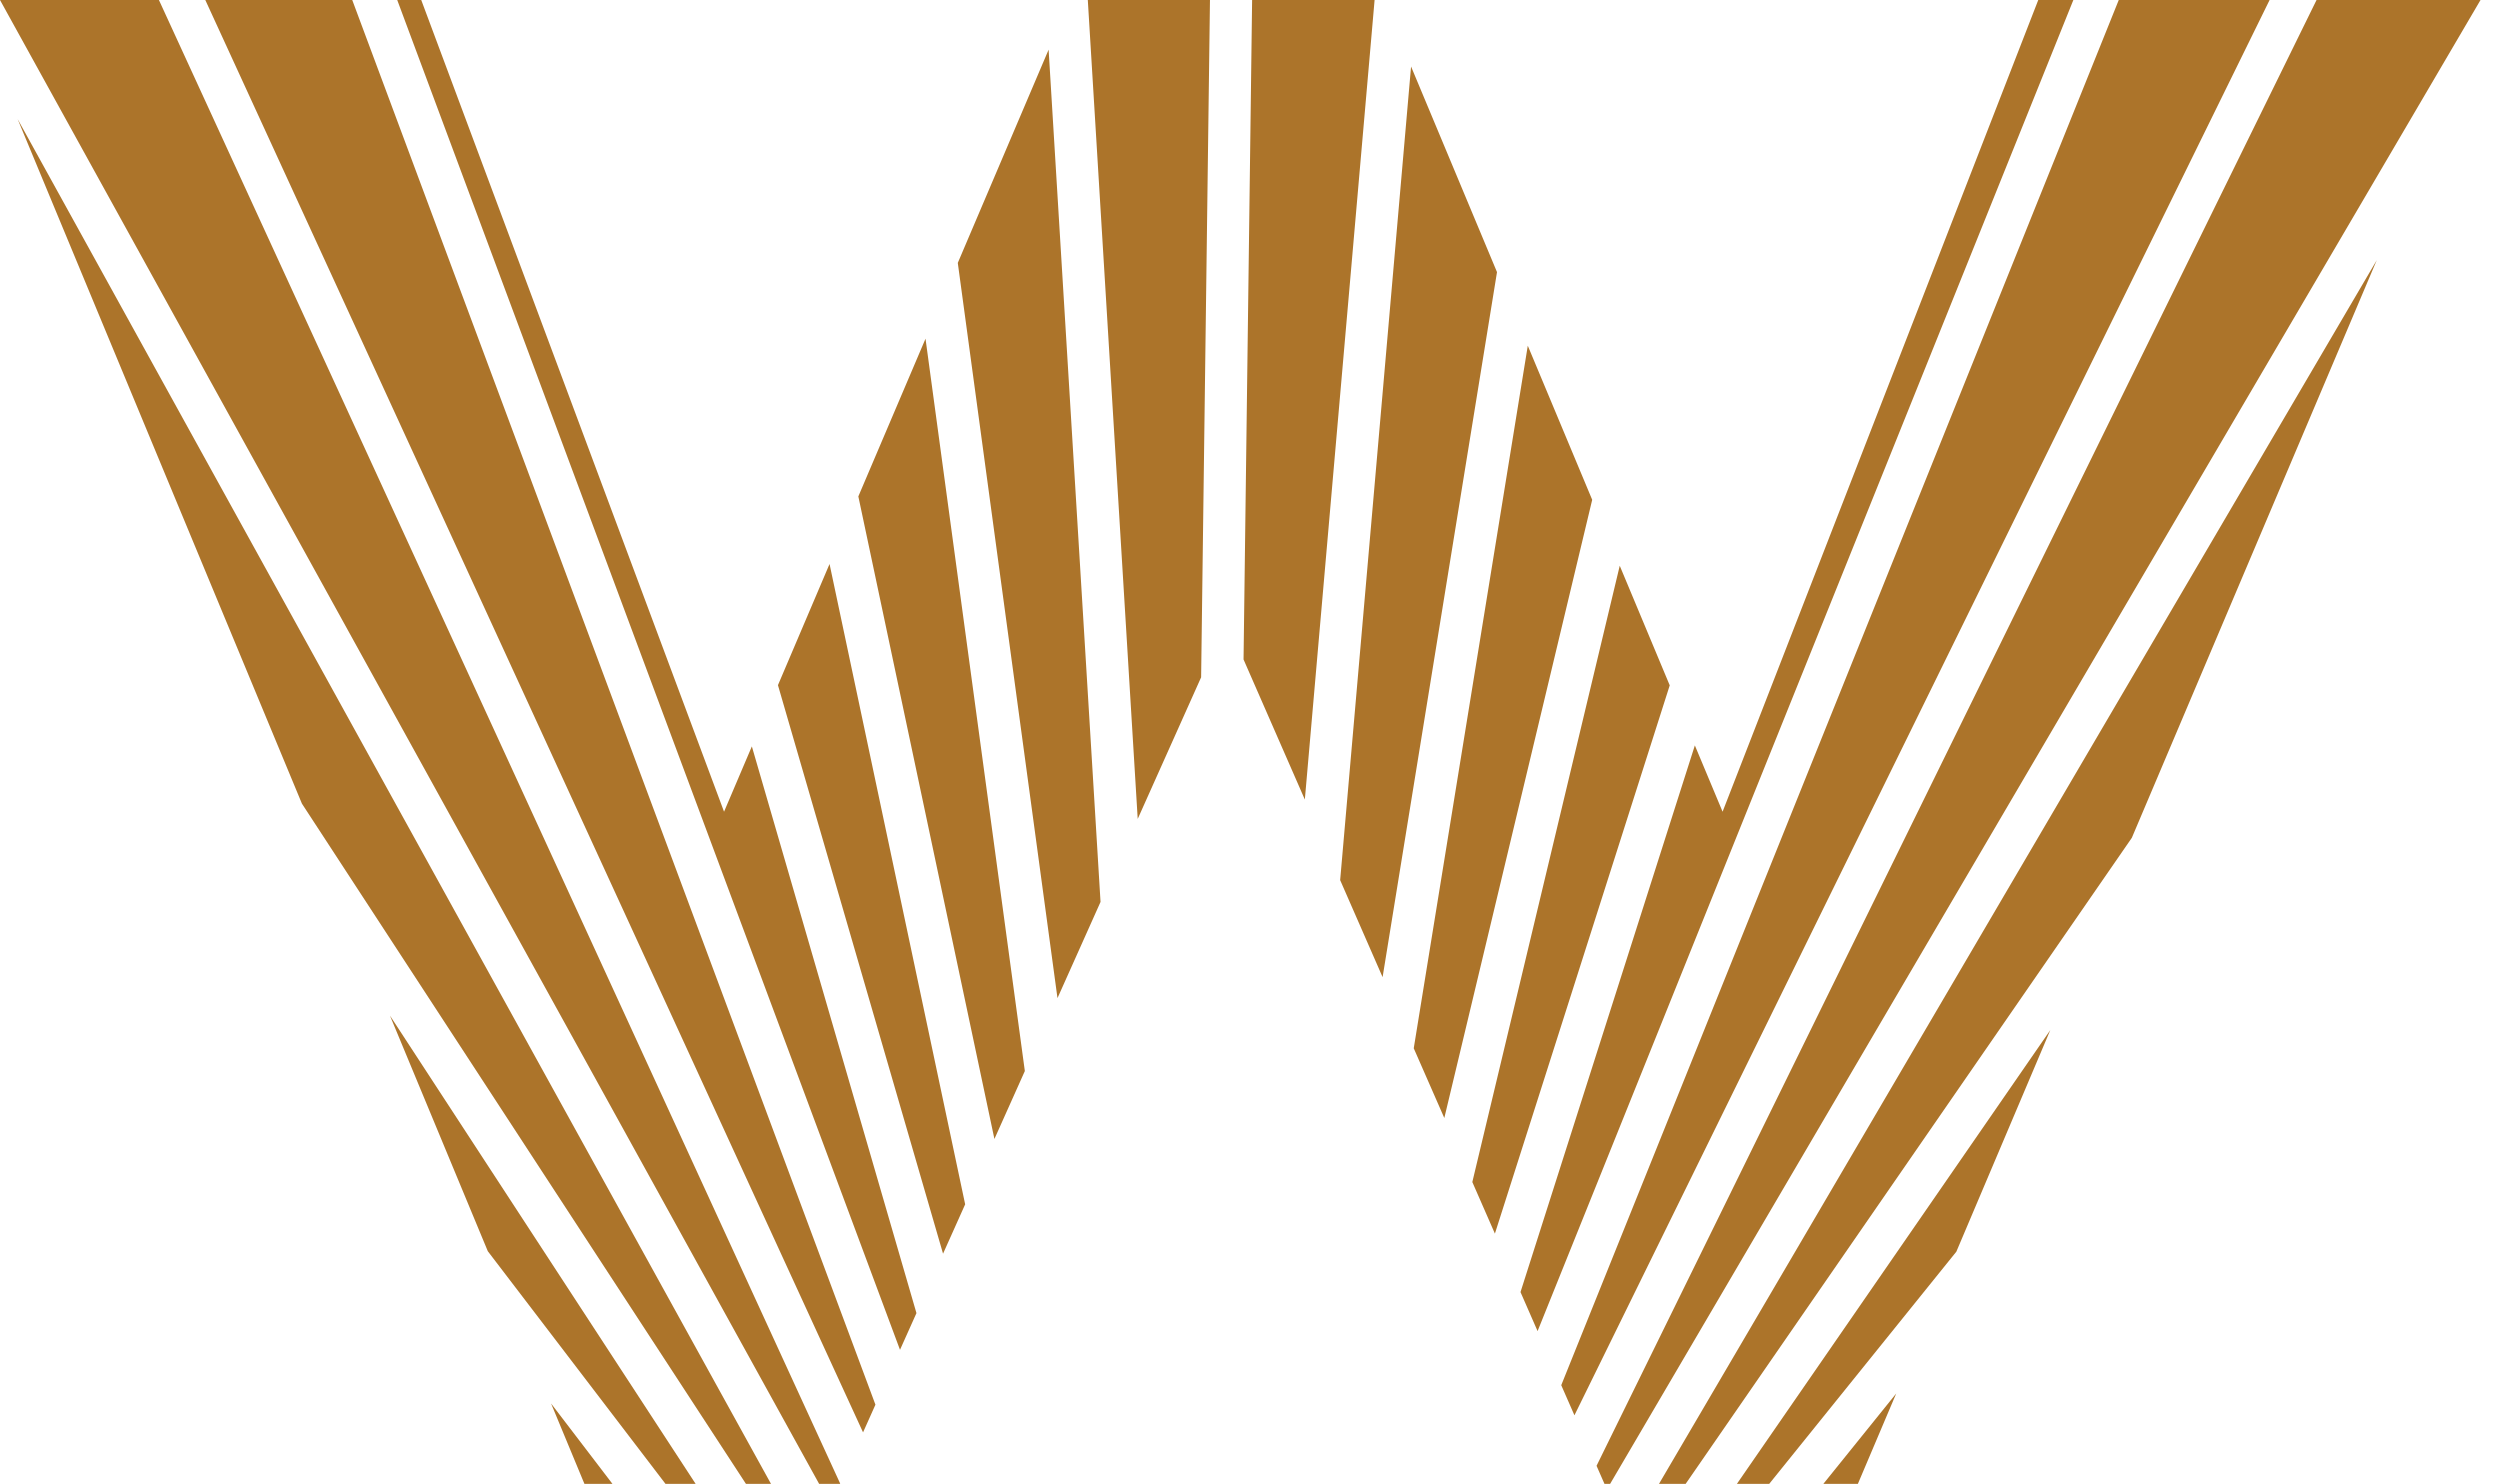
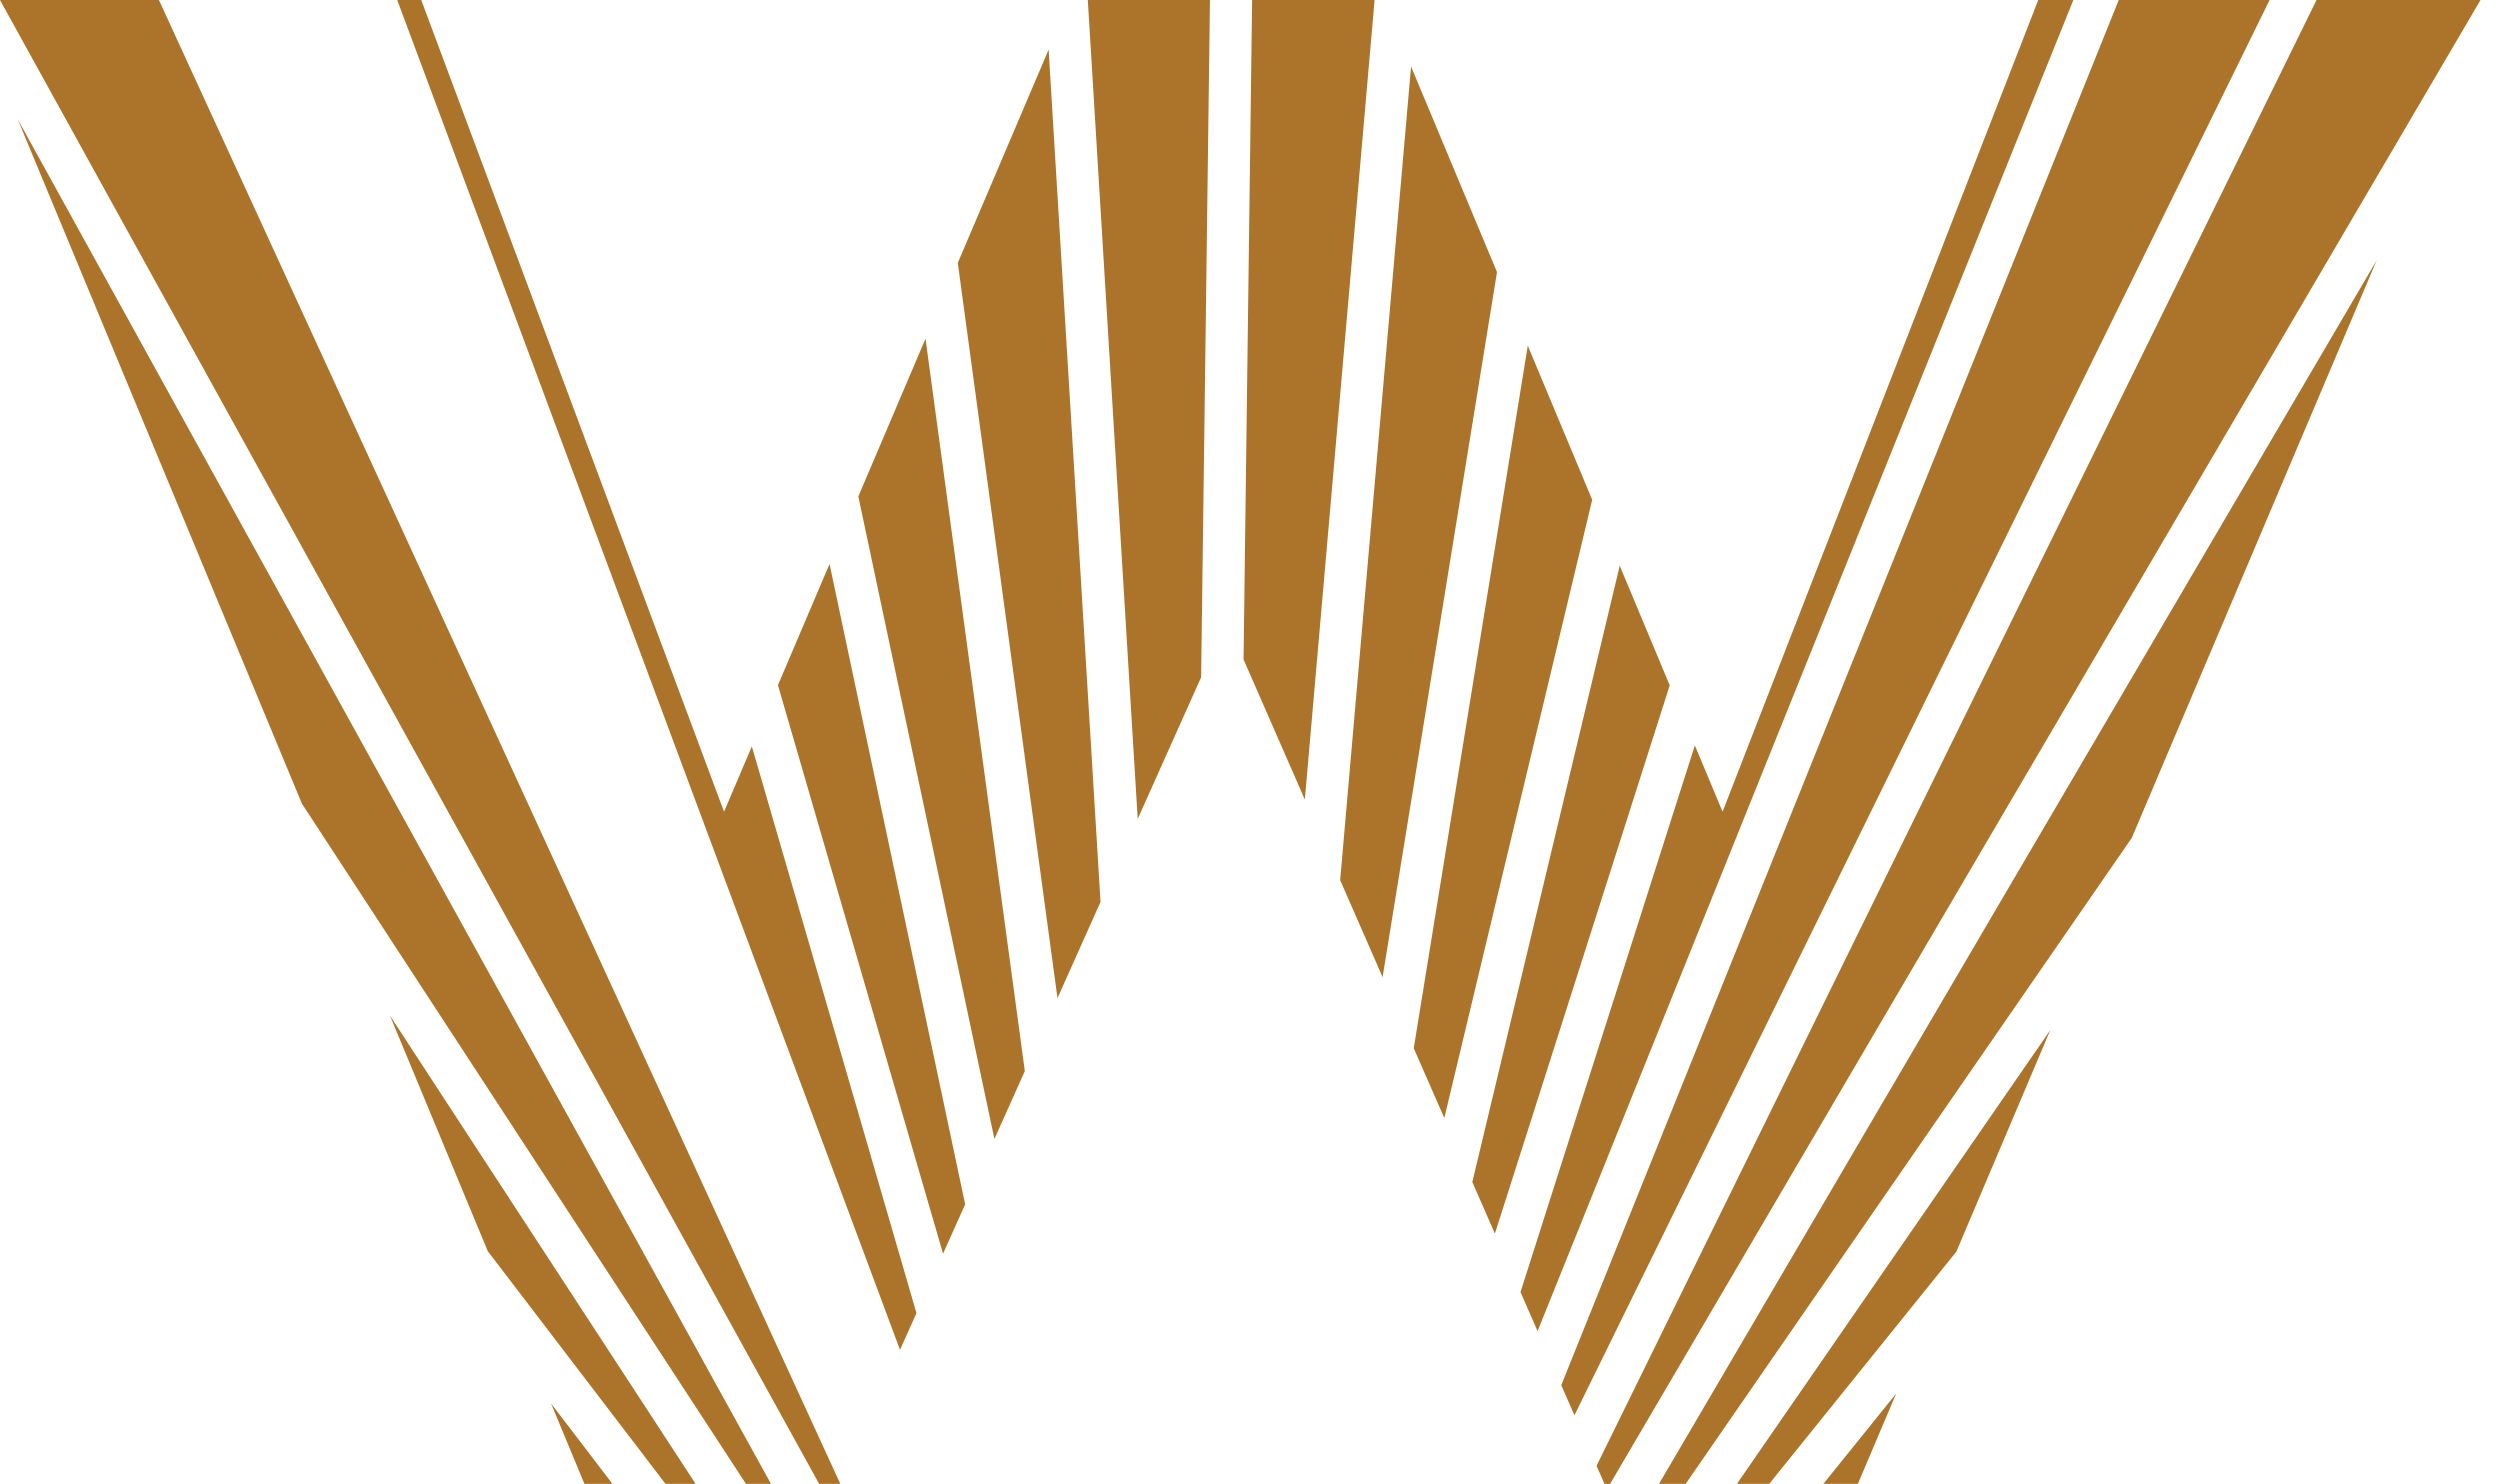
<svg xmlns="http://www.w3.org/2000/svg" version="1.1" id="w-icon-services" x="0px" y="0px" width="155px" height="92px" viewBox="0 0 155 92" xml:space="preserve">
  <polyline fill="#AC742A" points="96.797,85.882 97.615,87.748 140.715,0 131.363,0 96.797,85.882 " />
  <polyline fill="#AC742A" points="91.284,73.287 92.684,76.484 103.523,42.492 100.424,35.076 91.284,73.287 " />
  <polyline fill="#AC742A" points="87.652,64.994 89.547,69.316 98.716,30.987 94.723,21.434 87.652,64.994 " />
  <polyline fill="#AC742A" points="98.986,90.88 99.477,92 99.827,92 153.792,0 143.626,0 98.986,90.88 " />
  <polyline fill="#AC742A" points="113.048,92 115.188,92 117.566,86.395 113.048,92 " />
  <polyline fill="#AC742A" points="102.857,92 104.51,92 132.173,51.945 147.359,16.13 102.857,92 " />
  <polyline fill="#AC742A" points="55.8,83.689 56.82,81.413 46.615,46.277 44.891,50.326 26.117,0 24.628,0 55.8,83.689 " />
  <polyline fill="#AC742A" points="95.33,82.529 128.548,0 126.372,0 106.8,50.326 105.081,46.215 94.271,80.109 95.33,82.529 " />
  <polyline fill="#AC742A" points="83.09,54.568 85.721,60.583 92.814,16.871 87.486,4.125 83.09,54.568 " />
  <polyline fill="#AC742A" points="107.688,92 109.691,92 121.293,77.604 127.119,63.865 107.688,92 " />
  <polyline fill="#AC742A" points="77.1,40.887 80.9,49.573 85.225,0 77.631,0 77.1,40.887 " />
  <polyline fill="#AC742A" points="46.249,92 47.802,92 1.093,7.384 18.719,49.825 46.249,92 " />
  <polyline fill="#AC742A" points="50.786,92 52.079,92 52.09,91.979 9.853,0 0,0 50.786,92 " />
  <polyline fill="#AC742A" points="41.261,92 43.129,92 24.177,62.968 30.244,77.575 41.261,92 " />
  <polyline fill="#AC742A" points="70.538,50.773 74.47,41.992 75.018,0 67.444,0 70.538,50.773 " />
  <polyline fill="#AC742A" points="37.972,92 34.167,87.018 36.235,92 37.972,92 " />
  <polyline fill="#AC742A" points="65.564,61.883 68.233,55.92 65.014,3.079 59.383,16.3 65.564,61.883 " />
  <polyline fill="#AC742A" points="61.654,70.616 63.54,66.404 57.382,20.999 53.217,30.778 61.654,70.616 " />
  <polyline fill="#AC742A" points="58.469,77.729 59.84,74.668 51.432,34.968 48.233,42.48 58.469,77.729 " />
-   <polyline fill="#AC742A" points="53.509,88.807 54.277,87.09 21.839,0 12.729,0 53.509,88.807 " />
</svg>